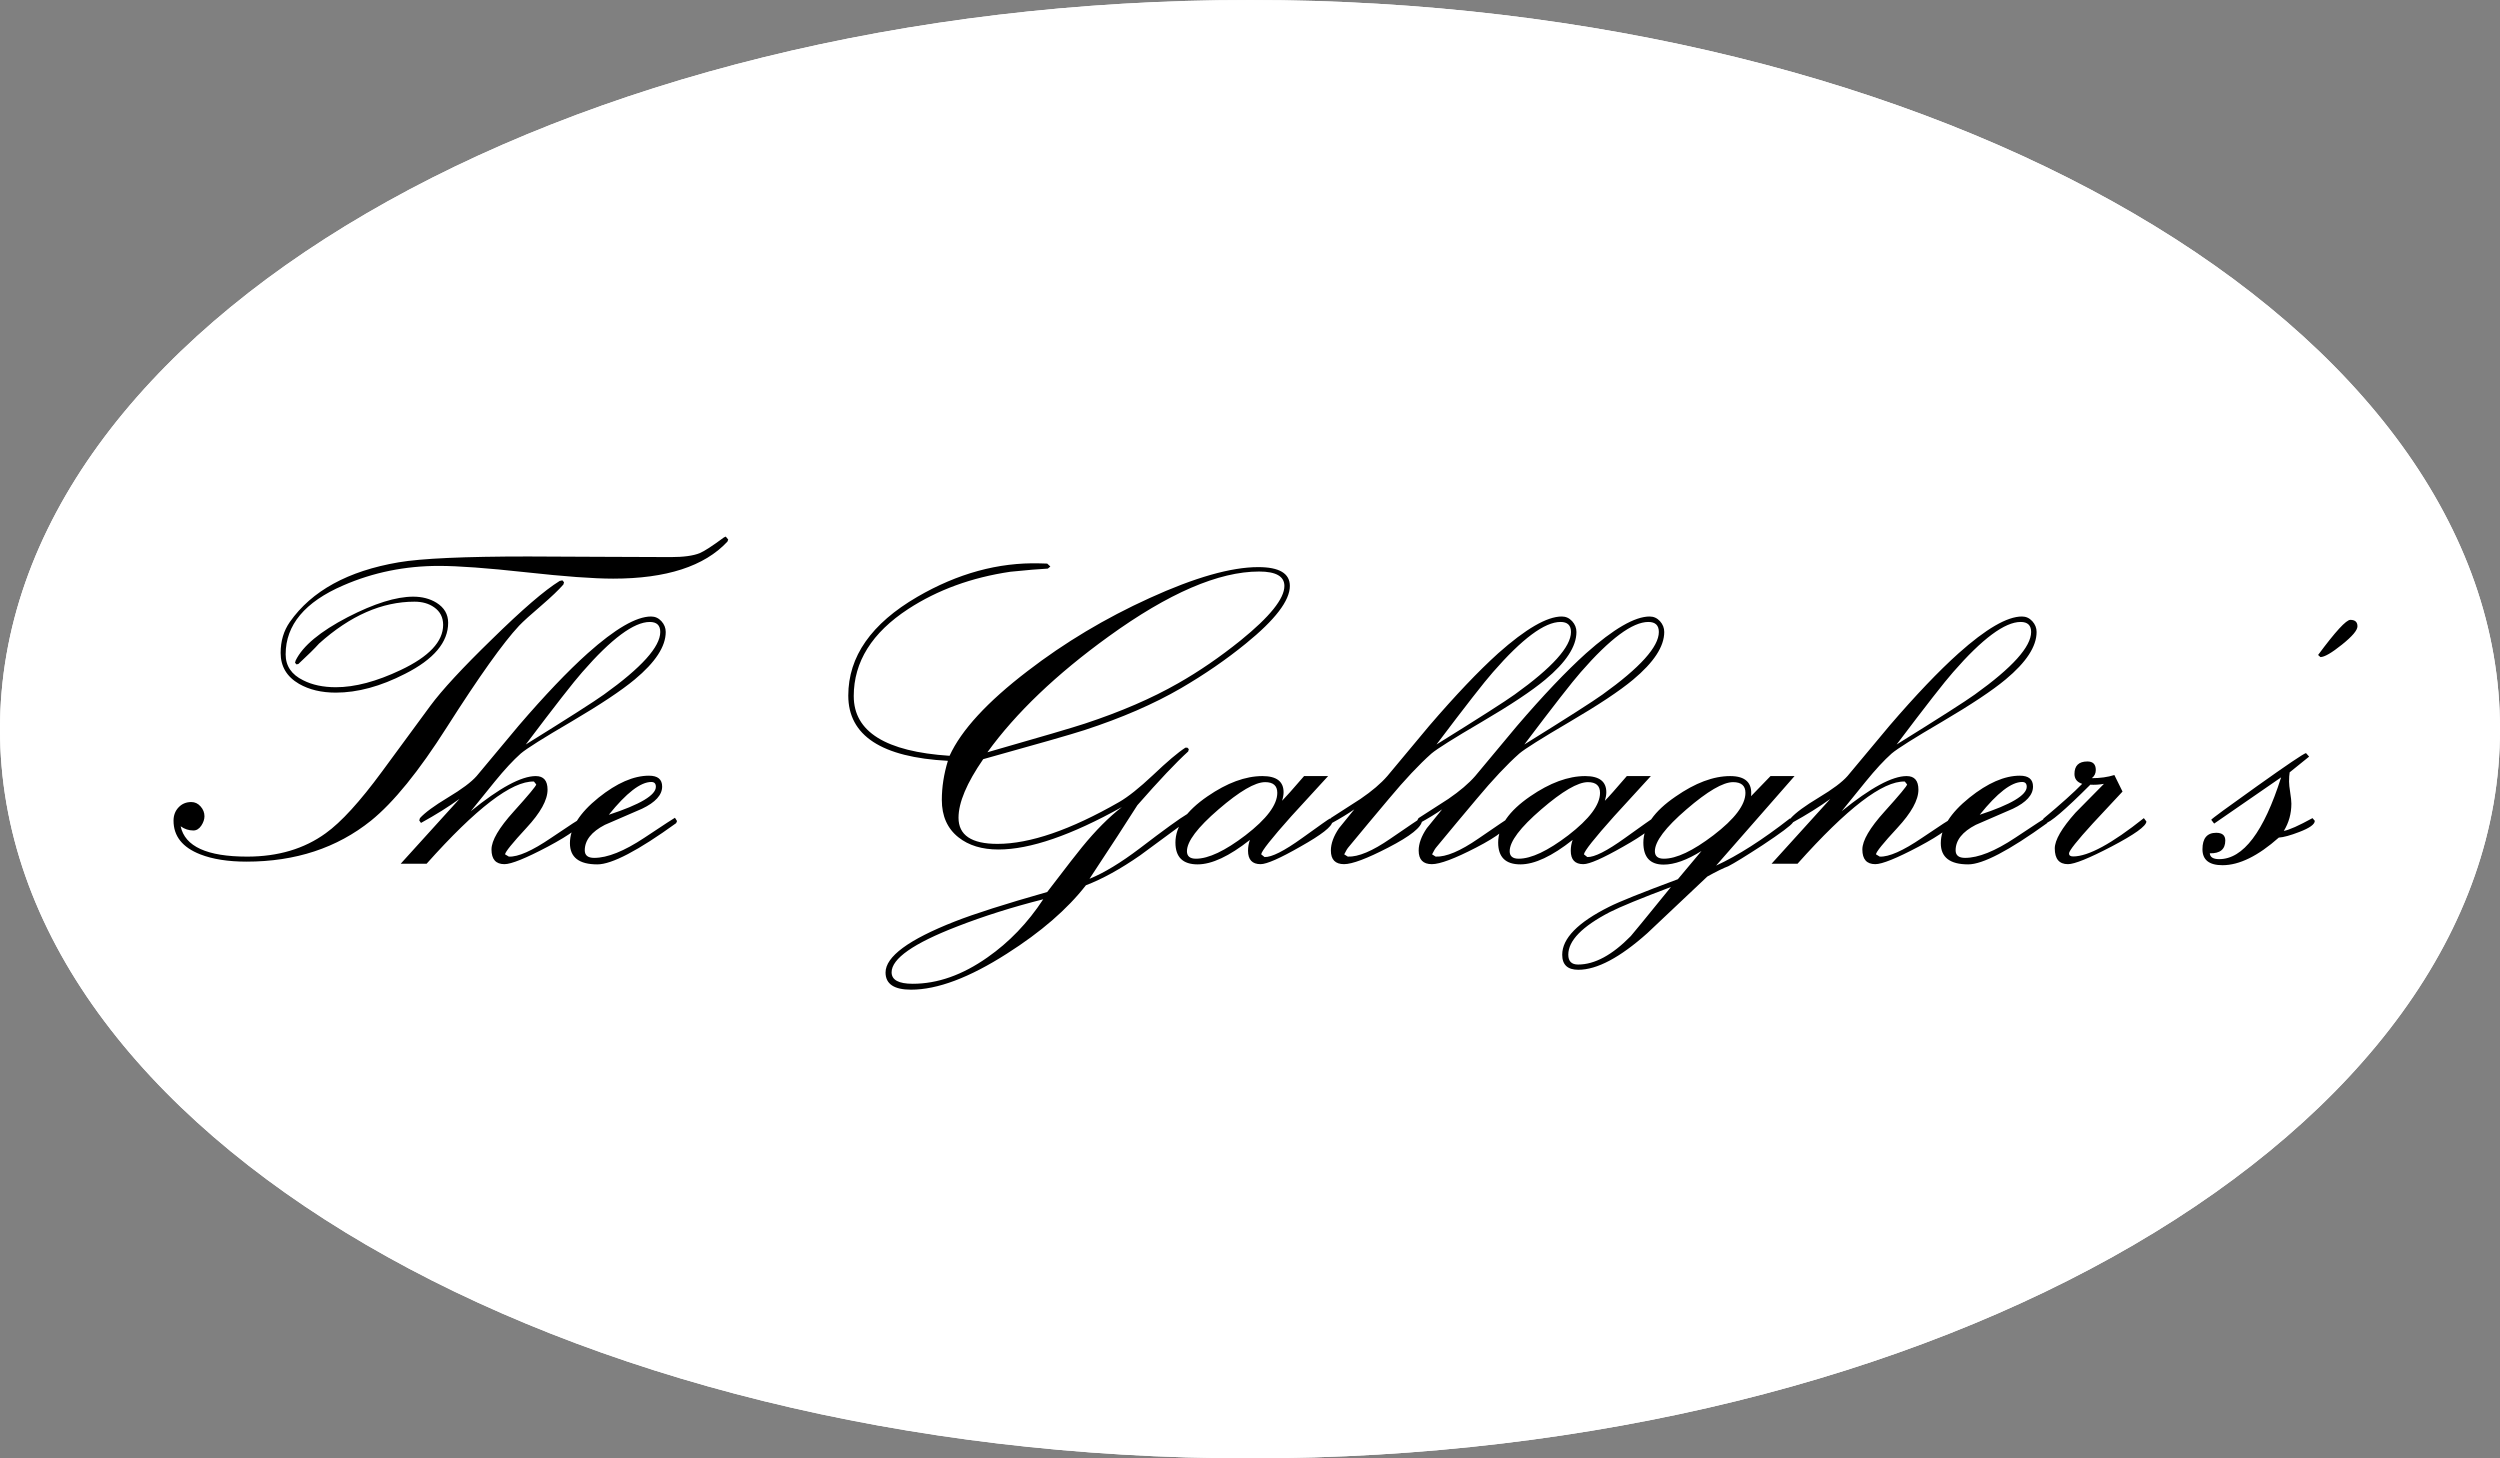
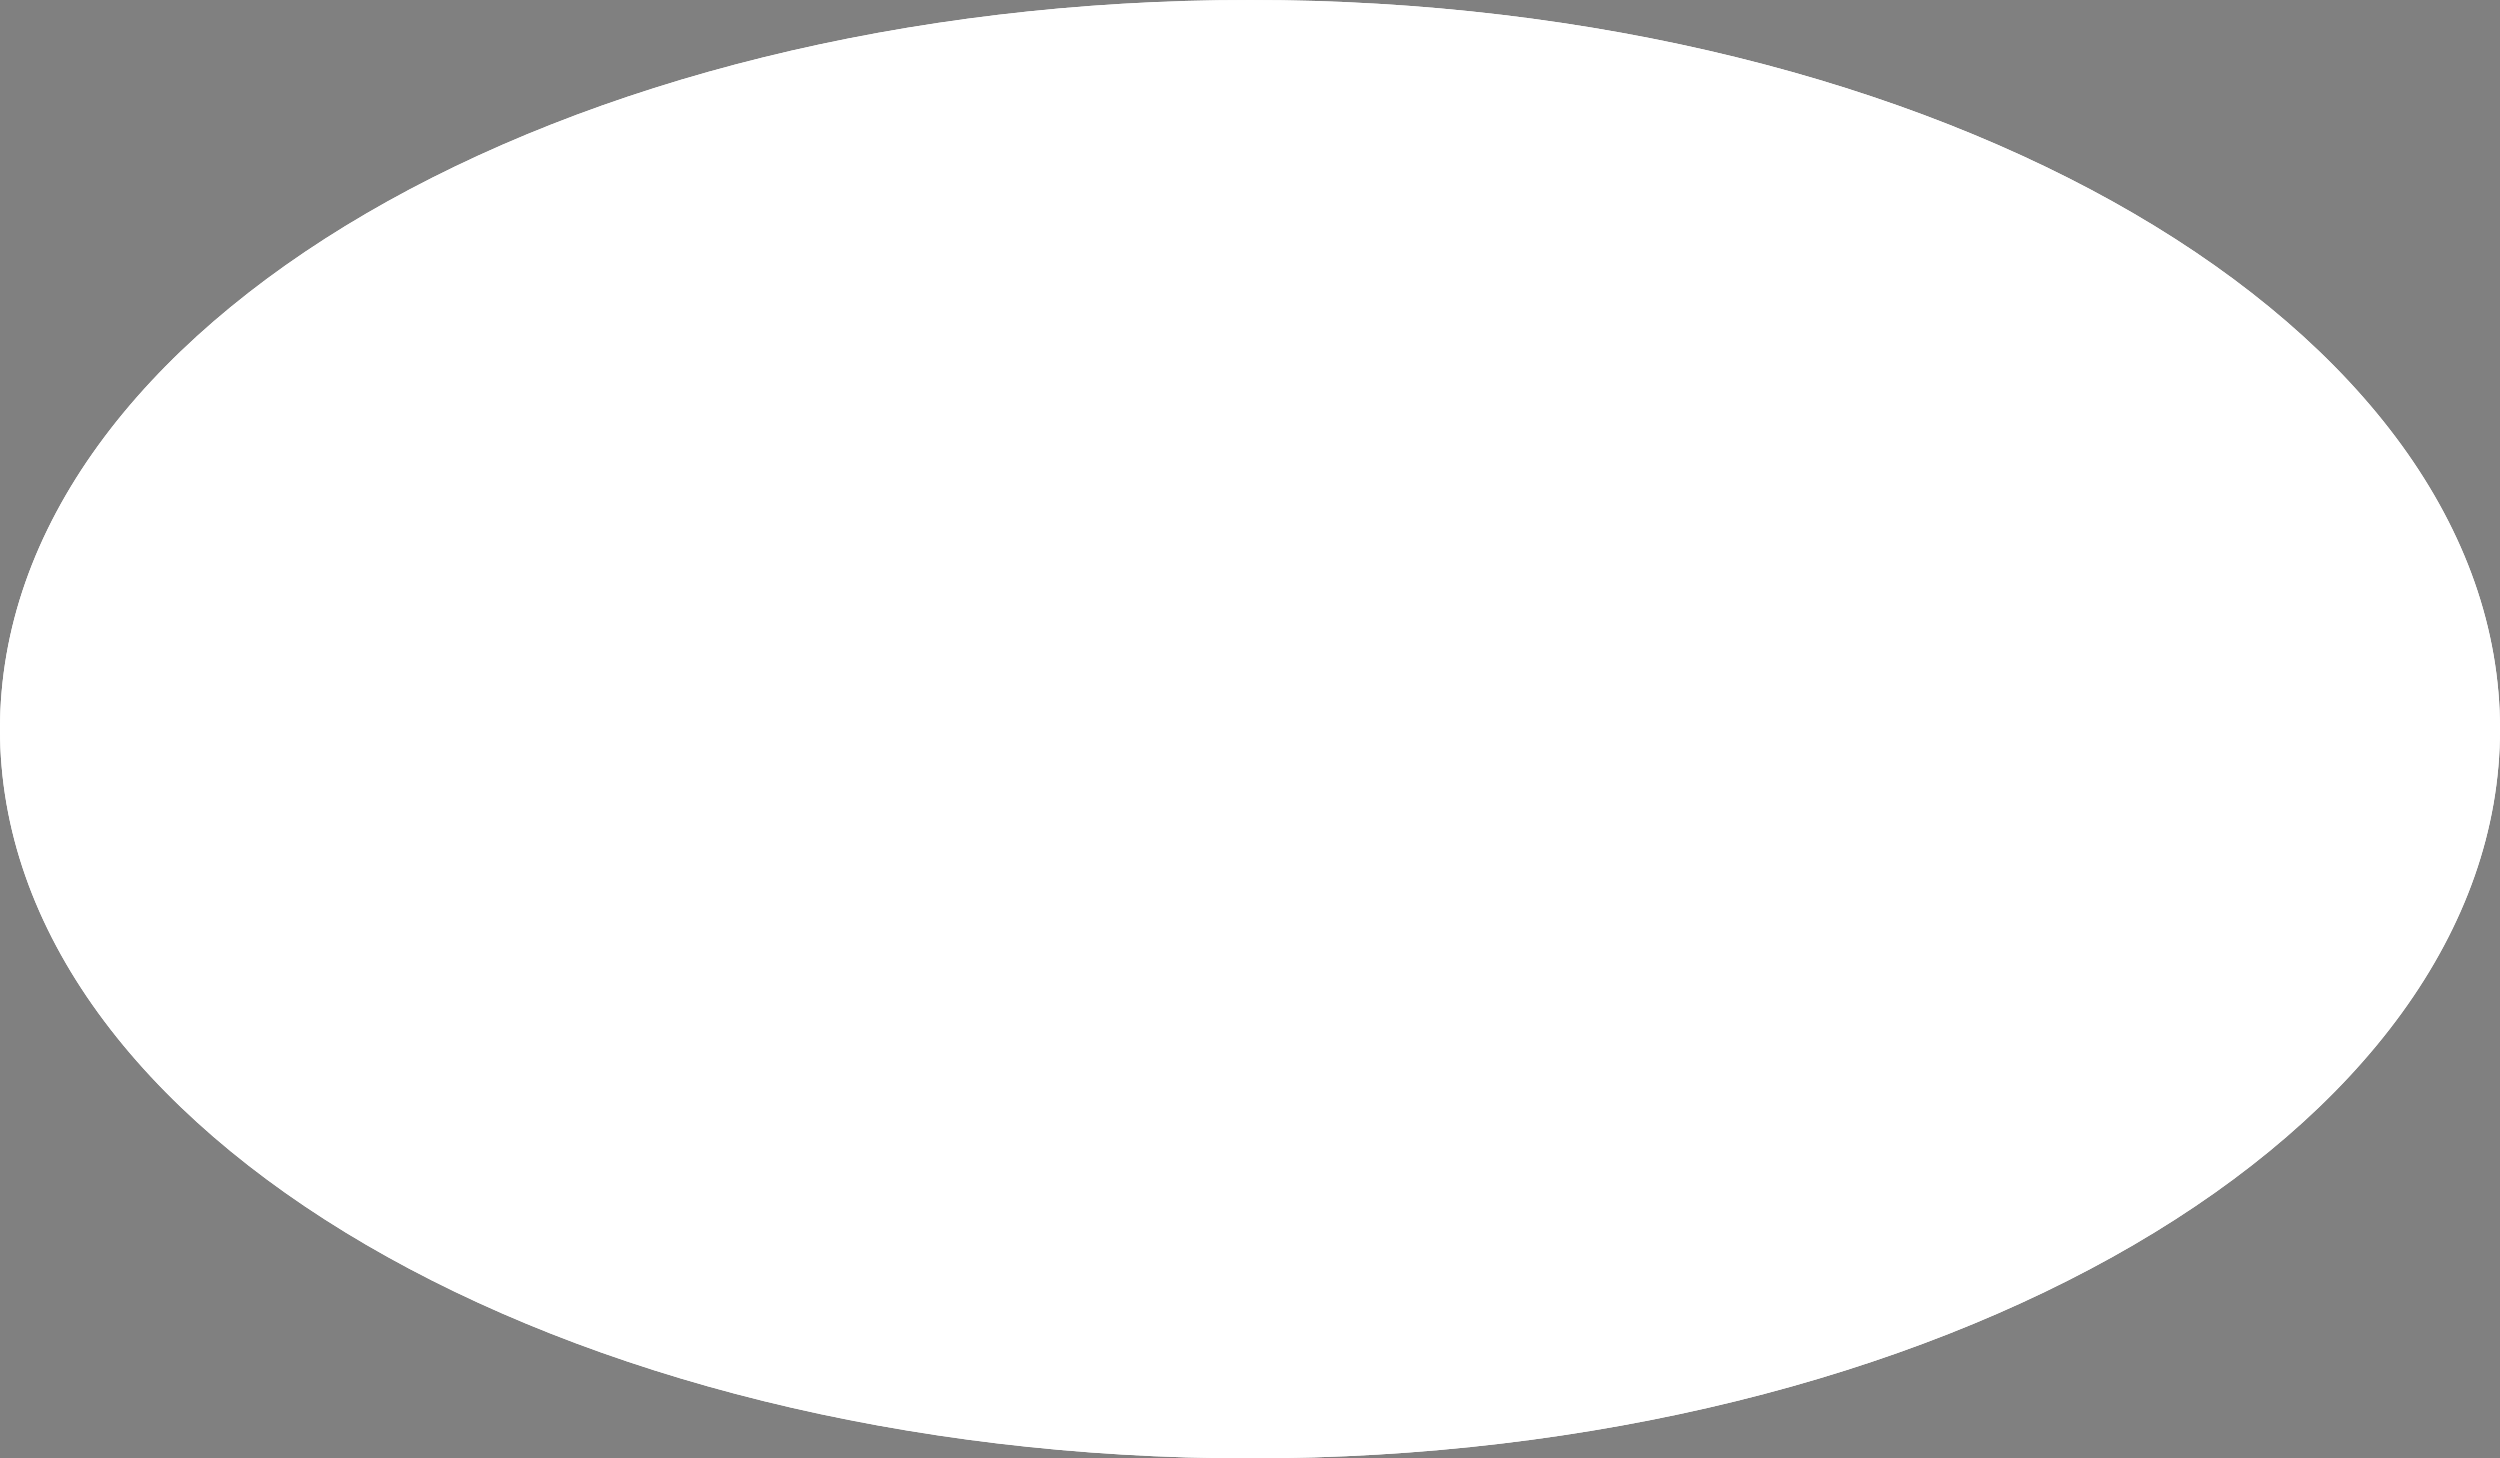
<svg xmlns="http://www.w3.org/2000/svg" xml:space="preserve" width="453.543" viewBox="0 0 453.543 264.567">
  <rect x="0" y="0" width="453.543" height="264.567" fill="#808080" stroke="none" />
  <title>Plastic Signs Engraving, Oval White Engraved Plastic</title>
  <path d="M0-132.283c125.242 0 226.771 59.225 226.772 132.283 0 73.058-101.53 132.284-226.772 132.284S-226.771 73.058-226.771 0-125.242-132.283 0-132.283Z" class="shadowbase preview" style="stroke:#fff;stroke-opacity:0;stroke-width:1;stroke-dasharray:none;stroke-linecap:butt;stroke-dashoffset:0;stroke-linejoin:miter;stroke-miterlimit:4;fill:#fff;fill-rule:nonzero;opacity:1" transform="translate(226.772 132.284)" />
  <g clip-path="url(#a)">
    <g transform="translate(226.772 132.284)">
      <clipPath id="a">
        <path stroke-linecap="round" d="M226.771 0c125.242 0 226.771 59.226 226.772 132.284 0 73.058-101.53 132.284-226.772 132.284S0 205.342 0 132.284 101.528.001 226.77.001" />
      </clipPath>
      <path d="M0-132.283c125.242 0 226.771 59.225 226.772 132.283 0 73.058-101.53 132.284-226.772 132.284S-226.771 73.058-226.771 0-125.242-132.283 0-132.283Z" class="base" style="stroke:#fff;stroke-width:0;stroke-dasharray:none;stroke-linecap:butt;stroke-dashoffset:0;stroke-linejoin:miter;stroke-miterlimit:4;fill:#fff;fill-rule:nonzero;opacity:1" />
    </g>
  </g>
  <g clip-path="url(#b)">
    <g transform="translate(226.772 132.284)">
      <clipPath id="b">
        <path stroke-linecap="round" d="M226.771 0c125.242 0 226.771 59.226 226.772 132.284 0 73.058-101.53 132.284-226.772 132.284S0 205.342 0 132.284 101.528.001 226.77.001" />
      </clipPath>
    </g>
  </g>
  <g clip-path="url(#c)">
    <g transform="translate(226.772 132.284)">
      <clipPath id="c">
-         <path stroke-linecap="round" d="M226.771 0c125.242 0 226.771 59.226 226.772 132.284 0 73.058-101.53 132.284-226.772 132.284S0 205.342 0 132.284 101.528.001 226.77.001" />
-       </clipPath>
+         </clipPath>
      <path d="M-195.29 16.6q0-1.45.91-2.41.91-.97 2.31-.97.99 0 1.69.8.7.79.7 1.78 0 .83-.58 1.71-.59.87-1.43.87-1.25 0-2.31-.76 1.17 5.5 12.06 5.5 8.43 0 14.27-4.25 4.18-2.99 10.21-11.19l8.73-11.88q3.22-4.36 11.19-12.1 8.24-8.09 12.3-10.59l.49-.11.3.34-.11.41q-1.29 1.48-3.98 3.8-2.93 2.5-4.06 3.68-4.33 4.63-13.1 18.4-7.62 12-13.77 16.97-9.26 7.43-22.58 7.43-5.01 0-8.39-1.32-4.85-1.9-4.85-6.11m48.15-46.22q-9.22 0-17.34 3.53-10.47 4.51-10.47 12.52 0 3.15 3.18 4.7 2.47 1.26 5.92 1.26 5.2 0 11.77-3.12 7.7-3.64 7.7-8.19 0-2.05-1.63-3.19-1.44-1.02-3.57-1.02-8.84 0-17.3 7.59-1.18 1.32-3.76 3.71l-.34.08-.27-.3.12-.42q1.93-3.95 9.45-7.86 7.21-3.71 11.87-3.71 2.43 0 4.22 1.1 2.12 1.32 2.12 3.64 0 5.31-7.82 9.26-6.64 3.41-12.56 3.41-3.9 0-6.67-1.59-3.34-1.94-3.34-5.62 0-3.22 1.67-5.61 5.95-8.47 19.73-10.82 6.18-1.06 23.49-1.06 4.32 0 12.96.06 8.63.05 12.95.05 3.46 0 5.24-.72 1.25-.53 4.37-2.84l.34-.16.45.54-.15.38q-6.26 6.71-20.72 6.71-5.35 0-15.86-1.16-10.51-1.15-15.75-1.15m15.75 32.4q11.65-7.24 14.19-9.07 10.21-7.32 10.21-11.34 0-1.82-1.9-1.82-4.32 0-12.25 9.1-2.32 2.62-10.25 13.13m-19.01 14.23-.31-.45.12-.42q1.33-1.48 5.08-3.74 3.76-2.25 5.2-3.89 3.83-4.59 7.63-9.14 7.1-8.27 12.52-13.13 7.48-6.68 11.5-6.68 1.1 0 1.88.85.78.86.78 1.96 0 3.94-5.62 8.61-3.6 3-11.46 7.63-7.67 4.48-9.22 5.81-2.05 1.82-4.71 5.08-2.16 2.69-4.36 5.39 7.85-6.38 11.8-6.38 2.13 0 2.13 2.47 0 2.81-3.84 6.94-3.83 4.14-3.87 4.79l.69.41q2.5.12 7.66-3.39t5.5-3.55l.23.38q-.11 1.44-6.3 4.74-6.03 3.19-7.89 3.19-2.35 0-2.35-2.66 0-2.43 4.04-6.9 4.04-4.48 4.08-4.9l-.42-.53q-6-.19-19.47 14.91h-4.7l10.66-11.76q-2.92 2.12-6.98 4.36m46.07-.94.38.6-.16.38q-10.36 7.48-14.3 7.48-4.97 0-4.97-3.84 0-4.09 5.2-8.27 4.97-3.98 9.14-3.98 2.39 0 2.39 1.97 0 2.28-3.64 4.02-3.38 1.45-6.76 2.93-3.64 1.89-3.64 4.62 0 1.37 1.71 1.37 3.6 0 9.09-3.64 5.48-3.64 5.56-3.64m-12-.54q8.54-2.8 8.54-5.08 0-.87-.83-.87-2.92 0-7.71 5.95m44.44-21.51q0 9.67 17.38 10.81 3.19-6.98 14.15-15.37 10.1-7.77 22.13-13.24Q-5.9-29.4 1.5-29.4q5.73 0 5.73 3.42 0 3.98-8.01 10.47-5.31 4.33-11.76 8.09Q-19.9-3.14-30.03.17q-3.61 1.17-18.37 5.27-4.48 6.49-4.48 10.63 0 4.74 7.06 4.74 8.84 0 22.08-7.59 2.43-1.4 6.11-4.86 3.91-3.72 5.92-5.01h.34l.27.27-.11.42q-3.27 2.96-9.22 9.75-2.85 4.51-8.69 13.36 3.94-1.6 9.14-5.54 6.6-5.05 8.61-6.23l.27-.04.42.5-.19.38q-4.56 3.34-9.07 6.68-5.35 3.71-9.83 5.42-5.08 6.53-14.34 12.41-10.21 6.53-17.38 6.53-4.63 0-4.63-3.11 0-4.33 12.56-9.26 5.31-2.09 16.77-5.35 5.43-7.1 6.3-8.12 3.72-4.56 7.25-7.29-13.81 7.7-22.39 7.7-4.48 0-7.25-2.2-3.03-2.39-3.03-6.79 0-3.49 1.1-7.1-18.07-.95-18.07-11.84 0-10.62 12.53-17.91 10.96-6.37 22.19-6.07l1.37.04.57.53-.46.38q-2.27.11-6.79.57-10.55 1.56-18.52 6.75-9.9 6.46-9.9 15.83m34.38 36.84q-8.42 2.13-15.63 4.94-11.88 4.59-11.88 8.31 0 2.08 3.83 2.08 6.76 0 13.55-4.78 5.92-4.13 10.13-10.55M-47.64 4.19q14.61-4.18 17.68-5.2 9.79-3.23 16.93-7.32 5.69-3.23 11.34-7.78 7.93-6.42 7.93-9.87 0-2.62-4.59-2.62-11 0-27.28 11.77Q-39.86-6.55-47.64 4.19M-9.81 23.5q3.42 0 8.99-4.25 5.77-4.44 5.77-7.7 0-1.94-2.2-1.94-2.73 0-8.46 4.94-5.73 4.93-5.73 7.59 0 1.36 1.63 1.36m-3.72-2.92q0-4.4 5.81-8.39 5.35-3.68 9.98-3.68 3.83 0 3.83 2.93 0 .68-.27 1.55.95-.95 3.99-4.48h4.36q-3.34 3.65-6.68 7.29-5.38 6.03-5.46 6.91l.61.49q1.93.07 6.81-3.44 4.87-3.51 5.03-3.54l.45.57q-.04 1.29-5.77 4.51-5.57 3.19-7.24 3.19-2.28 0-2.28-2.43 0-1.02.34-1.97-5.62 4.44-9.49 4.44-4.02 0-4.02-3.95m47.36-17.8q11.65-7.24 14.19-9.07 10.21-7.32 10.21-11.34 0-1.82-1.9-1.82-4.32 0-12.25 9.1-2.32 2.62-10.25 13.13m-2.88 13.4.26.38q-.04 1.78-6.15 4.93-5.8 3-8 3-2.39 0-2.39-2.47 0-1.89 1.48-4.06.19-.23 2.77-3.41-1.64 1.14-4.1 2.5l-.42-.49.23-.42q2.69-1.74 5.42-3.49 3.12-2.13 4.86-4.14 3.8-4.55 7.59-9.1 7.14-8.31 12.52-13.17 7.52-6.68 11.54-6.68 1.1 0 1.88.85.78.86.78 1.96 0 3.94-5.66 8.65-3.64 3.04-11.53 7.67-7.63 4.47-9.11 5.73-3.34 2.96-7.74 8.23-3.65 4.33-7.25 8.69-.38.42-.84 1.37l.65.41q2.85.12 7.74-3.26 5.35-3.68 5.47-3.68m18.82-13.4q11.65-7.24 14.19-9.07 10.21-7.32 10.21-11.34 0-1.82-1.9-1.82-4.33 0-12.26 9.1Q57.7-7.73 49.77 2.78m-2.89 13.4.27.38q-.04 1.78-6.15 4.93-5.8 3-8.01 3-2.39 0-2.39-2.47 0-1.89 1.48-4.06.19-.23 2.77-3.41-1.63 1.14-4.09 2.5l-.42-.49.23-.42q2.69-1.74 5.42-3.49 3.11-2.13 4.86-4.14 3.79-4.55 7.59-9.1 7.13-8.31 12.52-13.17 7.51-6.68 11.54-6.68 1.1 0 1.88.85.77.86.77 1.96 0 3.94-5.65 8.65-3.64 3.04-11.54 7.67-7.62 4.47-9.1 5.73-3.34 2.96-7.74 8.23-3.65 4.33-7.25 8.69-.38.42-.84 1.37l.65.41q2.84.12 7.74-3.26 5.35-3.68 5.46-3.68m1.86 7.32q3.42 0 9-4.25 5.76-4.44 5.76-7.7 0-1.94-2.2-1.94-2.73 0-8.46 4.94-5.73 4.93-5.73 7.59 0 1.36 1.63 1.36m-3.72-2.92q0-4.4 5.81-8.39 5.35-3.68 9.98-3.68 3.83 0 3.83 2.93 0 .68-.26 1.55.95-.95 3.98-4.48h4.36q-3.33 3.65-6.67 7.29-5.39 6.03-5.47 6.91l.61.49q1.93.07 6.81-3.44t5.03-3.54l.45.57q-.03 1.29-5.76 4.51-5.58 3.19-7.25 3.19-2.28 0-2.28-2.43 0-1.02.34-1.97-5.61 4.44-9.48 4.44-4.03 0-4.03-3.95m14.5 22.12q4.51 0 9.56-5.16.42-.45 7.29-8.91-8.24 3.11-11.08 4.55-7.55 3.91-7.55 7.74 0 1.78 1.78 1.78M90.9 12.16l3.53-3.65h4.36L84.56 24.75q5.92-2.73 13.36-8.53.61-.12.61.38l-.04.34q-.57.83-5.5 4.1-4.59 2.99-6.23 3.83-1.32.49-3.79 1.86-5.46 5.12-10.89 10.28-7.44 6.64-12.52 6.64-2.92 0-2.92-2.73 0-4.44 8.5-8.69 2.69-1.37 12.48-5.01l4.29-5.12q-3.95 2.47-6.87 2.47-3.68 0-3.68-3.99 0-4.36 5.84-8.35 5.35-3.72 9.91-3.72 4.17 0 3.79 3.65M75.08 23.5q3.41 0 8.99-4.25 5.81-4.44 5.81-7.7 0-1.94-2.24-1.94-2.73 0-8.46 4.94-5.73 4.93-5.73 7.59 0 1.36 1.63 1.36m42.23-20.72q11.65-7.24 14.19-9.07 10.21-7.32 10.21-11.34 0-1.82-1.9-1.82-4.32 0-12.25 9.1-2.32 2.62-10.25 13.13M98.3 17.01l-.3-.45.11-.42q1.33-1.48 5.09-3.74 3.75-2.25 5.19-3.89 3.84-4.59 7.63-9.14 7.1-8.27 12.52-13.13 7.48-6.68 11.5-6.68 1.1 0 1.88.85.78.86.78 1.96 0 3.94-5.62 8.61-3.6 3-11.46 7.63-7.66 4.48-9.22 5.81-2.05 1.82-4.7 5.08-2.17 2.69-4.37 5.39 7.86-6.38 11.8-6.38 2.13 0 2.13 2.47 0 2.81-3.83 6.94-3.84 4.14-3.87 4.79l.68.41q2.5.12 7.66-3.39t5.51-3.55l.22.38q-.11 1.44-6.3 4.74-6.03 3.19-7.89 3.19-2.35 0-2.35-2.66 0-2.43 4.04-6.9 4.04-4.48 4.08-4.9l-.42-.53q-5.99-.19-19.46 14.91h-4.71l10.66-11.76q-2.92 2.12-6.98 4.36m46.07-.94.38.6-.15.38q-10.36 7.48-14.31 7.48-4.97 0-4.97-3.84 0-4.09 5.2-8.27 4.97-3.98 9.14-3.98 2.39 0 2.39 1.97 0 2.28-3.64 4.02-3.38 1.45-6.75 2.93-3.65 1.89-3.65 4.62 0 1.37 1.71 1.37 3.61 0 9.09-3.64t5.56-3.64m-11.99-.54q8.53-2.8 8.53-5.08 0-.87-.83-.87-2.92 0-7.7 5.95m11.42 1.03.15-.34q4.78-3.99 7.02-6.3-1.4-.46-1.4-1.79 0-2.27 2.35-2.27 1.52 0 1.52 1.55 0 .91-.72 1.48 2.27 0 4.09-.57l1.48 3q-2.69 2.89-5.38 5.77-4.33 4.74-4.33 5.46 0 .54.76.54 4.1 0 12.82-6.95l.46.61q-.04 1.25-6.34 4.55-6.11 3.19-7.89 3.19-2.39 0-2.39-2.85 0-2.27 3.76-6.49 2.58-2.61 5.16-5.23-1.33.23-2.47.15-6.94 6.94-8.23 7.02zm55.82-36.39q1.29 0 1.29 1.17 0 1.07-2.81 3.32-2.81 2.26-3.91 2.26l-.42-.38q4.71-6.37 5.85-6.37m-12.07 38.29q1.48-.27 5.2-2.32l.42.49q0 .95-2.81 2.02-2.43.94-3.72 1.02-5.65 5.01-10.21 5.01-3.64 0-3.64-2.89 0-2.99 2.5-2.99 1.64 0 1.64 1.4 0 2.39-2.81 2.32.07 1.06 1.71 1.06 6.52 0 11.23-14.84-1.29.91-12.15 8.39l-.53-.69q.16-.3 8.31-6.1 8.16-5.81 8.88-6l.57.64q-1.17.95-3.53 2.85-.11.65-.11 1.67 0 .68.21 2.01t.21 2.01q0 2.7-1.37 4.94" class="object text" />
    </g>
  </g>
  <g clip-path="url(#d)">
    <g transform="translate(226.772 132.284)">
      <clipPath id="d">
-         <path stroke-linecap="round" d="M226.771 0c125.242 0 226.771 59.226 226.772 132.284 0 73.058-101.53 132.284-226.772 132.284S0 205.342 0 132.284 101.528.001 226.77.001" />
-       </clipPath>
+         </clipPath>
      <path fill="none" d="M0-132.283c125.242 0 226.771 59.225 226.772 132.283 0 73.058-101.53 132.284-226.772 132.284S-226.771 73.058-226.771 0-125.242-132.283 0-132.283Z" class="base borderdouble" style="stroke:#fff;stroke-width:0;stroke-dasharray:none;stroke-linecap:butt;stroke-dashoffset:0;stroke-linejoin:miter;stroke-miterlimit:4;fill:#fff;fill-opacity:0;fill-rule:nonzero;opacity:1" />
    </g>
  </g>
</svg>